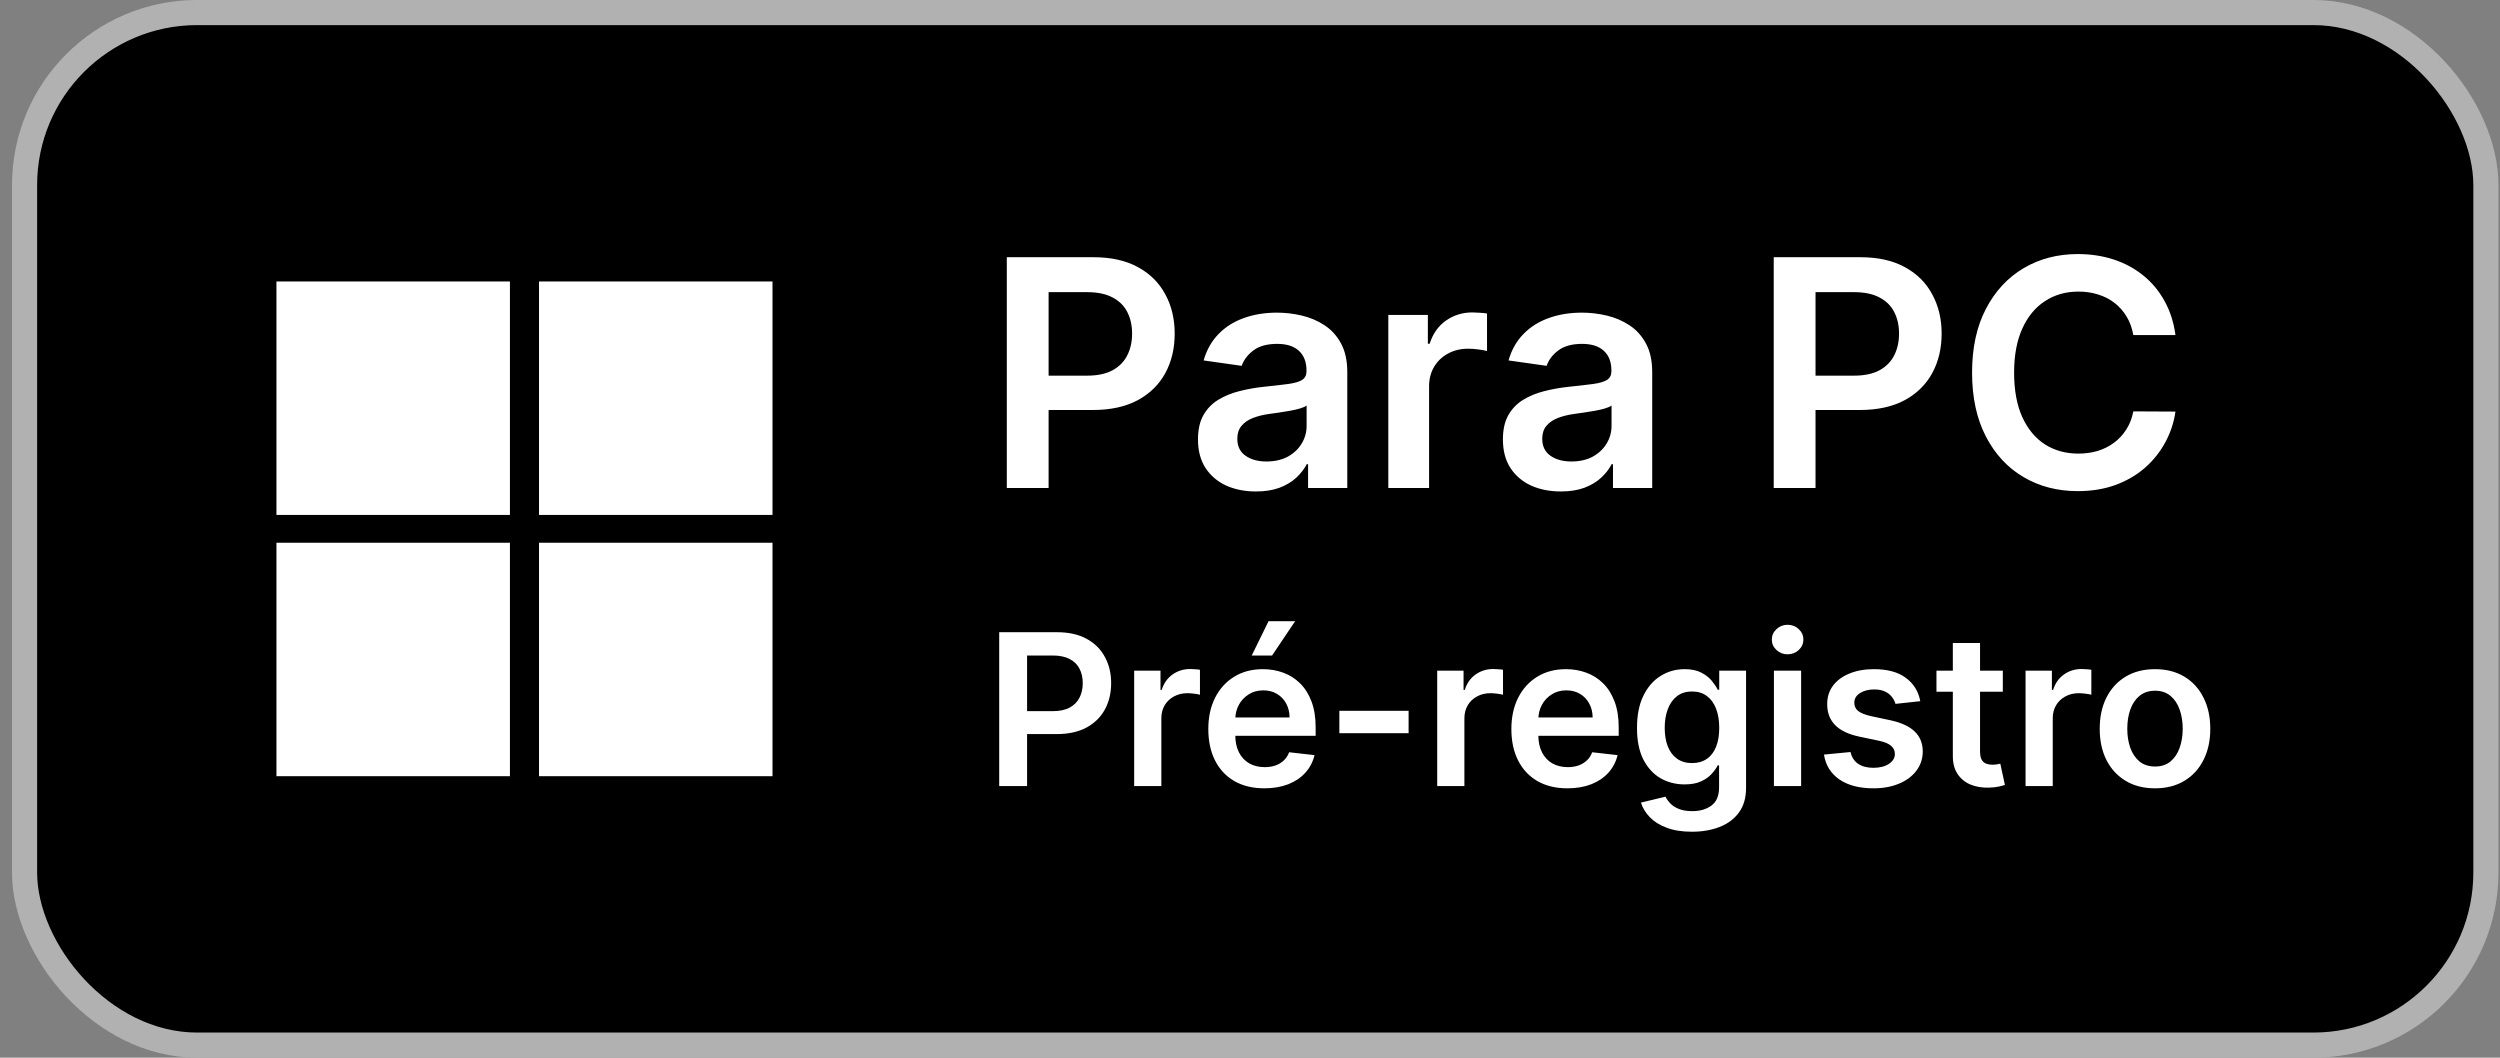
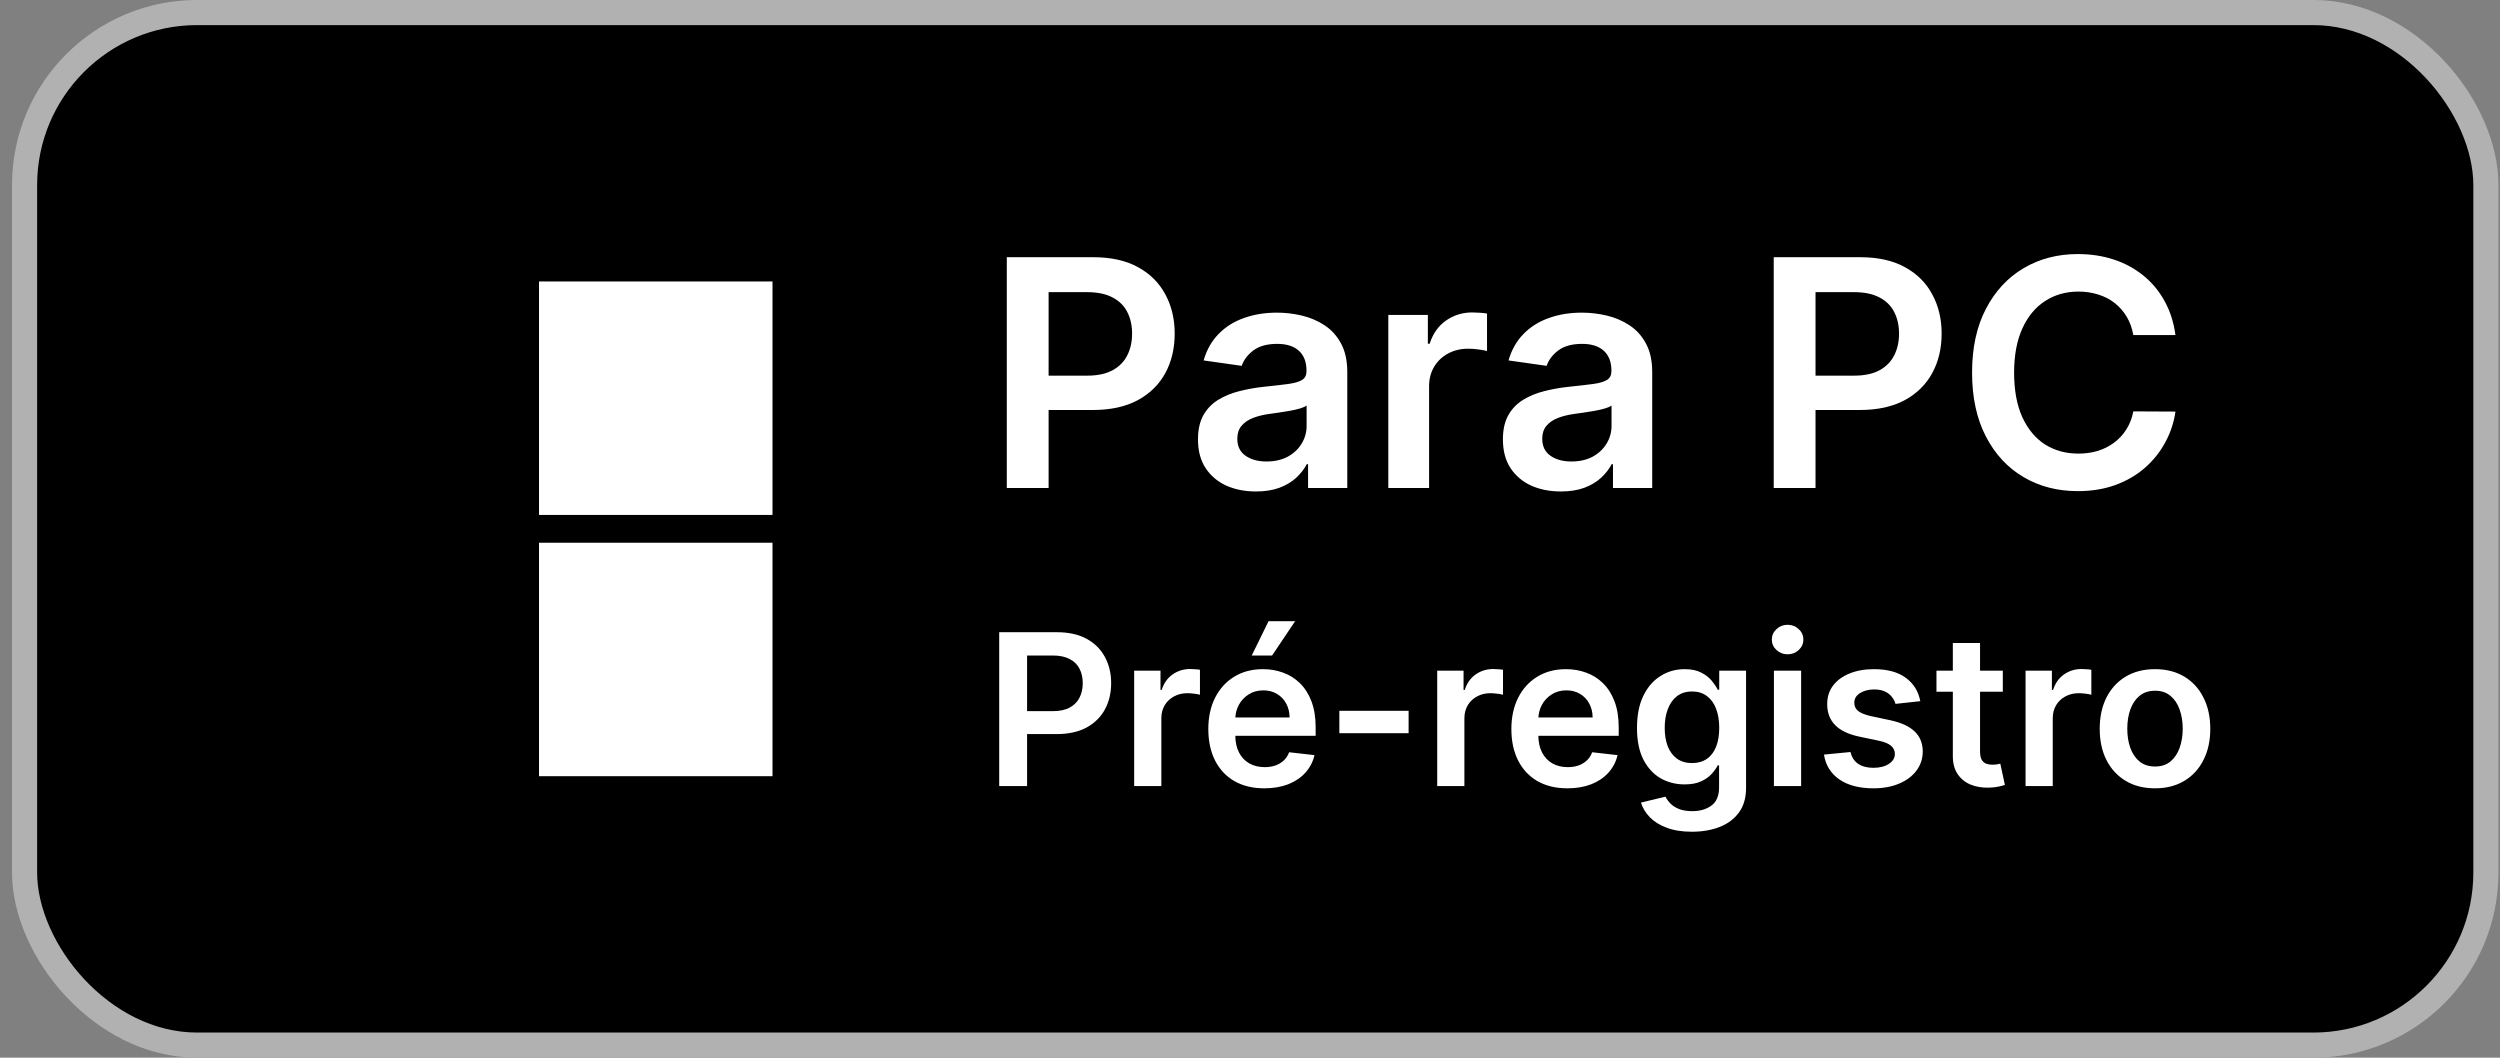
<svg xmlns="http://www.w3.org/2000/svg" width="104" height="44" viewBox="0 0 104 44" fill="none">
  <rect x="0" y="0" width="104" height="44" fill="#808080" stroke="none" />
  <rect x="1.022" y="0.522" width="102.391" height="42.955" rx="7.178" fill="black" />
  <rect x="1.022" y="0.522" width="102.391" height="42.955" rx="7.178" stroke="#B1B1B1" stroke-width="1.045" />
  <g clip-path="url(#clip0_1400_377)">
-     <path d="M21.213 11.71H11.5V21.422H21.213V11.71Z" fill="white" />
+     <path d="M21.213 11.71V21.422H21.213V11.71Z" fill="white" />
    <path d="M32.136 11.71H22.423V21.422H32.136V11.71Z" fill="white" />
-     <path d="M21.213 22.578H11.5V32.291H21.213V22.578Z" fill="white" />
    <path d="M32.136 22.578H22.423V32.291H32.136V22.578Z" fill="white" />
  </g>
  <path d="M41.883 20.3V10.7H45.483C46.22 10.7 46.839 10.838 47.339 11.113C47.842 11.387 48.222 11.766 48.478 12.247C48.738 12.725 48.867 13.269 48.867 13.878C48.867 14.494 48.738 15.041 48.478 15.519C48.219 15.997 47.836 16.373 47.33 16.648C46.824 16.92 46.2 17.056 45.459 17.056H43.074V15.627H45.225C45.656 15.627 46.009 15.552 46.284 15.402C46.559 15.252 46.763 15.045 46.894 14.783C47.028 14.52 47.095 14.219 47.095 13.878C47.095 13.537 47.028 13.238 46.894 12.978C46.763 12.719 46.558 12.517 46.28 12.373C46.005 12.226 45.65 12.153 45.216 12.153H43.622V20.3H41.883ZM52.246 20.445C51.789 20.445 51.379 20.364 51.013 20.202C50.651 20.036 50.363 19.792 50.151 19.47C49.941 19.148 49.836 18.752 49.836 18.28C49.836 17.873 49.911 17.538 50.061 17.272C50.211 17.006 50.416 16.794 50.675 16.634C50.935 16.475 51.227 16.355 51.552 16.273C51.88 16.189 52.219 16.128 52.569 16.091C52.991 16.047 53.333 16.008 53.596 15.973C53.858 15.936 54.049 15.88 54.168 15.805C54.289 15.726 54.35 15.606 54.35 15.444V15.416C54.35 15.062 54.246 14.789 54.036 14.595C53.827 14.402 53.526 14.305 53.132 14.305C52.716 14.305 52.386 14.395 52.143 14.576C51.902 14.758 51.739 14.972 51.655 15.219L50.071 14.994C50.196 14.556 50.402 14.191 50.69 13.897C50.977 13.6 51.329 13.378 51.744 13.231C52.16 13.081 52.619 13.006 53.122 13.006C53.469 13.006 53.815 13.047 54.158 13.128C54.502 13.209 54.816 13.344 55.1 13.531C55.385 13.716 55.613 13.967 55.785 14.286C55.96 14.605 56.047 15.003 56.047 15.481V20.3H54.416V19.311H54.36C54.257 19.511 54.111 19.698 53.924 19.873C53.739 20.045 53.507 20.184 53.225 20.291C52.947 20.394 52.621 20.445 52.246 20.445ZM52.686 19.198C53.027 19.198 53.322 19.131 53.572 18.997C53.822 18.859 54.014 18.678 54.149 18.453C54.286 18.228 54.355 17.983 54.355 17.717V16.869C54.302 16.913 54.211 16.953 54.083 16.991C53.958 17.028 53.818 17.061 53.661 17.089C53.505 17.117 53.35 17.142 53.197 17.164C53.044 17.186 52.911 17.205 52.799 17.22C52.546 17.255 52.319 17.311 52.119 17.389C51.919 17.467 51.761 17.577 51.646 17.717C51.53 17.855 51.472 18.033 51.472 18.252C51.472 18.564 51.586 18.8 51.815 18.959C52.043 19.119 52.333 19.198 52.686 19.198ZM57.754 20.3V13.1H59.399V14.3H59.474C59.605 13.884 59.83 13.564 60.149 13.339C60.471 13.111 60.838 12.997 61.251 12.997C61.344 12.997 61.449 13.002 61.565 13.011C61.683 13.017 61.782 13.028 61.86 13.044V14.605C61.788 14.58 61.674 14.558 61.518 14.539C61.364 14.517 61.216 14.506 61.072 14.506C60.763 14.506 60.485 14.573 60.238 14.708C59.994 14.839 59.802 15.022 59.661 15.256C59.521 15.491 59.45 15.761 59.45 16.067V20.3H57.754ZM64.93 20.445C64.474 20.445 64.063 20.364 63.697 20.202C63.335 20.036 63.047 19.792 62.835 19.47C62.626 19.148 62.521 18.752 62.521 18.28C62.521 17.873 62.596 17.538 62.746 17.272C62.896 17.006 63.1 16.794 63.36 16.634C63.619 16.475 63.911 16.355 64.236 16.273C64.564 16.189 64.904 16.128 65.254 16.091C65.675 16.047 66.018 16.008 66.28 15.973C66.543 15.936 66.733 15.88 66.852 15.805C66.974 15.726 67.035 15.606 67.035 15.444V15.416C67.035 15.062 66.93 14.789 66.721 14.595C66.511 14.402 66.21 14.305 65.816 14.305C65.4 14.305 65.071 14.395 64.827 14.576C64.586 14.758 64.424 14.972 64.34 15.219L62.755 14.994C62.88 14.556 63.086 14.191 63.374 13.897C63.661 13.6 64.013 13.378 64.429 13.231C64.844 13.081 65.304 13.006 65.807 13.006C66.154 13.006 66.499 13.047 66.843 13.128C67.186 13.209 67.501 13.344 67.785 13.531C68.069 13.716 68.297 13.967 68.469 14.286C68.644 14.605 68.732 15.003 68.732 15.481V20.3H67.1V19.311H67.044C66.941 19.511 66.796 19.698 66.608 19.873C66.424 20.045 66.191 20.184 65.91 20.291C65.632 20.394 65.305 20.445 64.93 20.445ZM65.371 19.198C65.711 19.198 66.007 19.131 66.257 18.997C66.507 18.859 66.699 18.678 66.833 18.453C66.971 18.228 67.04 17.983 67.04 17.717V16.869C66.986 16.913 66.896 16.953 66.768 16.991C66.643 17.028 66.502 17.061 66.346 17.089C66.189 17.117 66.035 17.142 65.882 17.164C65.729 17.186 65.596 17.205 65.483 17.22C65.23 17.255 65.004 17.311 64.804 17.389C64.604 17.467 64.446 17.577 64.33 17.717C64.215 17.855 64.157 18.033 64.157 18.252C64.157 18.564 64.271 18.8 64.499 18.959C64.727 19.119 65.018 19.198 65.371 19.198ZM73.787 20.3V10.7H77.387C78.125 10.7 78.743 10.838 79.243 11.113C79.747 11.387 80.126 11.766 80.382 12.247C80.642 12.725 80.772 13.269 80.772 13.878C80.772 14.494 80.642 15.041 80.382 15.519C80.123 15.997 79.74 16.373 79.234 16.648C78.728 16.92 78.104 17.056 77.364 17.056H74.978V15.627H77.129C77.561 15.627 77.914 15.552 78.189 15.402C78.464 15.252 78.667 15.045 78.798 14.783C78.933 14.52 79 14.219 79 13.878C79 13.537 78.933 13.238 78.798 12.978C78.667 12.719 78.462 12.517 78.184 12.373C77.909 12.226 77.554 12.153 77.12 12.153H75.526V20.3H73.787ZM90.499 13.939H88.746C88.696 13.652 88.604 13.397 88.47 13.175C88.335 12.95 88.168 12.759 87.968 12.603C87.768 12.447 87.54 12.33 87.284 12.252C87.031 12.17 86.757 12.13 86.463 12.13C85.942 12.13 85.479 12.261 85.076 12.523C84.673 12.783 84.357 13.164 84.129 13.667C83.901 14.167 83.787 14.778 83.787 15.5C83.787 16.234 83.901 16.853 84.129 17.356C84.36 17.856 84.676 18.234 85.076 18.491C85.479 18.744 85.94 18.87 86.459 18.87C86.746 18.87 87.015 18.833 87.265 18.758C87.518 18.68 87.745 18.566 87.945 18.416C88.148 18.266 88.318 18.081 88.456 17.863C88.596 17.644 88.693 17.394 88.746 17.113L90.499 17.122C90.434 17.578 90.291 18.006 90.073 18.406C89.857 18.806 89.574 19.159 89.224 19.466C88.874 19.769 88.465 20.006 87.996 20.178C87.527 20.347 87.007 20.431 86.435 20.431C85.591 20.431 84.838 20.236 84.176 19.845C83.513 19.455 82.992 18.891 82.61 18.153C82.229 17.416 82.038 16.531 82.038 15.5C82.038 14.466 82.231 13.581 82.615 12.847C82.999 12.109 83.523 11.545 84.185 11.155C84.848 10.764 85.598 10.569 86.435 10.569C86.97 10.569 87.466 10.644 87.926 10.794C88.385 10.944 88.795 11.164 89.154 11.455C89.513 11.742 89.809 12.095 90.04 12.514C90.274 12.93 90.427 13.405 90.499 13.939Z" fill="white" />
  <path d="M41.567 32.7V26.3H43.967C44.459 26.3 44.871 26.392 45.205 26.575C45.54 26.758 45.793 27.01 45.964 27.331C46.137 27.65 46.224 28.012 46.224 28.419C46.224 28.829 46.137 29.194 45.964 29.512C45.791 29.831 45.536 30.082 45.199 30.266C44.861 30.447 44.445 30.538 43.952 30.538H42.361V29.584H43.795C44.083 29.584 44.318 29.534 44.502 29.434C44.685 29.334 44.82 29.197 44.908 29.022C44.998 28.847 45.042 28.646 45.042 28.419C45.042 28.192 44.998 27.992 44.908 27.819C44.82 27.646 44.684 27.511 44.498 27.416C44.315 27.318 44.079 27.269 43.789 27.269H42.727V32.7H41.567ZM47.181 32.7V27.9H48.277V28.7H48.327C48.415 28.423 48.565 28.209 48.777 28.059C48.992 27.907 49.237 27.831 49.512 27.831C49.574 27.831 49.644 27.834 49.721 27.841C49.8 27.845 49.866 27.852 49.918 27.863V28.903C49.87 28.886 49.794 28.872 49.69 28.859C49.588 28.845 49.489 28.837 49.393 28.837C49.187 28.837 49.001 28.882 48.837 28.972C48.674 29.059 48.546 29.181 48.452 29.337C48.359 29.494 48.312 29.674 48.312 29.878V32.7H47.181ZM52.597 32.794C52.116 32.794 51.7 32.694 51.35 32.494C51.002 32.292 50.734 32.006 50.547 31.637C50.359 31.267 50.266 30.83 50.266 30.328C50.266 29.834 50.359 29.401 50.547 29.028C50.736 28.653 51.001 28.361 51.341 28.153C51.68 27.943 52.079 27.837 52.538 27.837C52.833 27.837 53.113 27.885 53.375 27.981C53.64 28.075 53.873 28.221 54.075 28.419C54.279 28.617 54.44 28.869 54.556 29.175C54.673 29.479 54.731 29.842 54.731 30.262V30.609H50.797V29.847H53.647C53.645 29.63 53.598 29.438 53.506 29.269C53.415 29.098 53.286 28.963 53.122 28.866C52.959 28.768 52.77 28.719 52.553 28.719C52.322 28.719 52.119 28.775 51.944 28.887C51.769 28.998 51.632 29.144 51.534 29.325C51.439 29.504 51.39 29.701 51.388 29.916V30.581C51.388 30.86 51.439 31.1 51.541 31.3C51.643 31.498 51.785 31.65 51.969 31.756C52.152 31.86 52.367 31.913 52.613 31.913C52.777 31.913 52.926 31.89 53.059 31.844C53.193 31.796 53.308 31.726 53.406 31.634C53.504 31.543 53.578 31.429 53.628 31.294L54.684 31.413C54.618 31.692 54.491 31.935 54.303 32.144C54.118 32.35 53.88 32.51 53.591 32.625C53.301 32.737 52.97 32.794 52.597 32.794ZM52.072 27.269L52.772 25.841H53.878L52.919 27.269H52.072ZM58.598 29.569V30.5H55.717V29.569H58.598ZM59.788 32.7V27.9H60.884V28.7H60.934C61.022 28.423 61.172 28.209 61.384 28.059C61.599 27.907 61.844 27.831 62.119 27.831C62.181 27.831 62.251 27.834 62.328 27.841C62.407 27.845 62.473 27.852 62.525 27.863V28.903C62.477 28.886 62.401 28.872 62.297 28.859C62.195 28.845 62.096 28.837 62 28.837C61.794 28.837 61.608 28.882 61.444 28.972C61.281 29.059 61.153 29.181 61.059 29.337C60.966 29.494 60.919 29.674 60.919 29.878V32.7H59.788ZM65.204 32.794C64.723 32.794 64.307 32.694 63.957 32.494C63.609 32.292 63.342 32.006 63.154 31.637C62.967 31.267 62.873 30.83 62.873 30.328C62.873 29.834 62.967 29.401 63.154 29.028C63.344 28.653 63.608 28.361 63.948 28.153C64.287 27.943 64.686 27.837 65.145 27.837C65.44 27.837 65.72 27.885 65.982 27.981C66.247 28.075 66.48 28.221 66.682 28.419C66.886 28.617 67.047 28.869 67.163 29.175C67.28 29.479 67.338 29.842 67.338 30.262V30.609H63.404V29.847H66.254C66.252 29.63 66.205 29.438 66.113 29.269C66.022 29.098 65.894 28.963 65.729 28.866C65.567 28.768 65.377 28.719 65.16 28.719C64.929 28.719 64.726 28.775 64.551 28.887C64.376 28.998 64.239 29.144 64.141 29.325C64.046 29.504 63.997 29.701 63.995 29.916V30.581C63.995 30.86 64.046 31.1 64.148 31.3C64.25 31.498 64.392 31.65 64.576 31.756C64.759 31.86 64.974 31.913 65.22 31.913C65.384 31.913 65.533 31.89 65.666 31.844C65.8 31.796 65.915 31.726 66.013 31.634C66.111 31.543 66.185 31.429 66.235 31.294L67.291 31.413C67.225 31.692 67.098 31.935 66.91 32.144C66.725 32.35 66.487 32.51 66.198 32.625C65.908 32.737 65.577 32.794 65.204 32.794ZM70.383 34.6C69.977 34.6 69.628 34.545 69.336 34.434C69.044 34.326 68.81 34.18 68.633 33.997C68.456 33.813 68.333 33.61 68.264 33.388L69.283 33.141C69.329 33.234 69.395 33.327 69.483 33.419C69.57 33.513 69.688 33.59 69.836 33.65C69.986 33.712 70.174 33.744 70.402 33.744C70.722 33.744 70.988 33.666 71.198 33.509C71.409 33.355 71.514 33.101 71.514 32.747V31.837H71.458C71.4 31.954 71.314 32.074 71.202 32.197C71.091 32.32 70.944 32.423 70.761 32.506C70.58 32.59 70.352 32.631 70.077 32.631C69.708 32.631 69.374 32.545 69.073 32.372C68.776 32.197 68.538 31.936 68.361 31.591C68.186 31.243 68.099 30.807 68.099 30.284C68.099 29.757 68.186 29.312 68.361 28.95C68.538 28.585 68.777 28.309 69.077 28.122C69.377 27.932 69.711 27.837 70.08 27.837C70.361 27.837 70.592 27.885 70.773 27.981C70.957 28.075 71.103 28.189 71.211 28.322C71.319 28.453 71.402 28.577 71.458 28.694H71.52V27.9H72.636V32.778C72.636 33.188 72.538 33.528 72.342 33.797C72.146 34.066 71.879 34.267 71.539 34.4C71.2 34.533 70.814 34.6 70.383 34.6ZM70.392 31.744C70.632 31.744 70.836 31.685 71.005 31.569C71.174 31.452 71.302 31.284 71.389 31.066C71.477 30.847 71.52 30.584 71.52 30.278C71.52 29.976 71.477 29.711 71.389 29.484C71.304 29.257 71.177 29.081 71.008 28.956C70.841 28.829 70.636 28.766 70.392 28.766C70.14 28.766 69.93 28.831 69.761 28.962C69.592 29.094 69.465 29.274 69.38 29.503C69.294 29.73 69.252 29.988 69.252 30.278C69.252 30.572 69.294 30.829 69.38 31.05C69.467 31.269 69.595 31.44 69.764 31.562C69.935 31.683 70.144 31.744 70.392 31.744ZM73.795 32.7V27.9H74.927V32.7H73.795ZM74.364 27.219C74.185 27.219 74.031 27.159 73.902 27.041C73.772 26.92 73.708 26.775 73.708 26.606C73.708 26.435 73.772 26.291 73.902 26.172C74.031 26.051 74.185 25.991 74.364 25.991C74.545 25.991 74.7 26.051 74.827 26.172C74.956 26.291 75.02 26.435 75.02 26.606C75.02 26.775 74.956 26.92 74.827 27.041C74.7 27.159 74.545 27.219 74.364 27.219ZM79.884 29.169L78.852 29.281C78.823 29.177 78.772 29.079 78.699 28.988C78.629 28.896 78.533 28.822 78.412 28.766C78.291 28.709 78.143 28.681 77.968 28.681C77.733 28.681 77.535 28.732 77.374 28.834C77.216 28.936 77.138 29.069 77.14 29.231C77.138 29.371 77.189 29.484 77.293 29.572C77.399 29.659 77.574 29.731 77.818 29.788L78.637 29.962C79.091 30.06 79.428 30.216 79.649 30.428C79.872 30.641 79.985 30.919 79.987 31.262C79.985 31.565 79.896 31.831 79.721 32.062C79.548 32.292 79.308 32.471 78.999 32.6C78.691 32.729 78.337 32.794 77.937 32.794C77.349 32.794 76.876 32.671 76.518 32.425C76.16 32.177 75.946 31.832 75.877 31.391L76.981 31.284C77.031 31.501 77.137 31.665 77.299 31.775C77.462 31.885 77.673 31.941 77.934 31.941C78.202 31.941 78.418 31.885 78.581 31.775C78.745 31.665 78.827 31.528 78.827 31.366C78.827 31.228 78.774 31.115 78.668 31.025C78.564 30.935 78.401 30.867 78.18 30.819L77.362 30.647C76.901 30.551 76.561 30.39 76.34 30.163C76.119 29.933 76.01 29.644 76.012 29.294C76.01 28.998 76.09 28.742 76.252 28.525C76.417 28.306 76.645 28.137 76.937 28.019C77.231 27.898 77.569 27.837 77.952 27.837C78.515 27.837 78.958 27.957 79.281 28.197C79.606 28.436 79.807 28.76 79.884 29.169ZM83.317 27.9V28.775H80.557V27.9H83.317ZM81.238 26.75H82.37V31.256C82.37 31.408 82.392 31.525 82.438 31.606C82.486 31.685 82.549 31.74 82.626 31.769C82.703 31.798 82.788 31.812 82.882 31.812C82.953 31.812 83.017 31.807 83.076 31.797C83.136 31.786 83.182 31.777 83.213 31.769L83.404 32.653C83.344 32.674 83.257 32.697 83.145 32.722C83.034 32.747 82.899 32.761 82.738 32.766C82.455 32.774 82.2 32.731 81.973 32.638C81.746 32.542 81.565 32.394 81.432 32.194C81.301 31.994 81.236 31.744 81.238 31.444V26.75ZM84.263 32.7V27.9H85.359V28.7H85.409C85.497 28.423 85.647 28.209 85.859 28.059C86.074 27.907 86.319 27.831 86.594 27.831C86.656 27.831 86.726 27.834 86.803 27.841C86.882 27.845 86.948 27.852 87 27.863V28.903C86.952 28.886 86.876 28.872 86.772 28.859C86.67 28.845 86.571 28.837 86.475 28.837C86.269 28.837 86.083 28.882 85.919 28.972C85.756 29.059 85.628 29.181 85.534 29.337C85.441 29.494 85.394 29.674 85.394 29.878V32.7H84.263ZM89.648 32.794C89.179 32.794 88.773 32.691 88.429 32.484C88.085 32.278 87.819 31.99 87.629 31.619C87.442 31.248 87.348 30.815 87.348 30.319C87.348 29.823 87.442 29.389 87.629 29.016C87.819 28.643 88.085 28.353 88.429 28.147C88.773 27.941 89.179 27.837 89.648 27.837C90.117 27.837 90.523 27.941 90.867 28.147C91.21 28.353 91.476 28.643 91.663 29.016C91.853 29.389 91.948 29.823 91.948 30.319C91.948 30.815 91.853 31.248 91.663 31.619C91.476 31.99 91.21 32.278 90.867 32.484C90.523 32.691 90.117 32.794 89.648 32.794ZM89.654 31.887C89.908 31.887 90.121 31.818 90.291 31.678C90.462 31.536 90.589 31.347 90.673 31.109C90.758 30.872 90.801 30.607 90.801 30.316C90.801 30.022 90.758 29.756 90.673 29.519C90.589 29.279 90.462 29.088 90.291 28.947C90.121 28.805 89.908 28.734 89.654 28.734C89.394 28.734 89.177 28.805 89.004 28.947C88.833 29.088 88.705 29.279 88.62 29.519C88.536 29.756 88.495 30.022 88.495 30.316C88.495 30.607 88.536 30.872 88.62 31.109C88.705 31.347 88.833 31.536 89.004 31.678C89.177 31.818 89.394 31.887 89.654 31.887Z" fill="white" />
  <defs>
    <clipPath id="clip0_1400_377">
      <rect width="20.636" height="20.581" fill="white" transform="translate(11.5 11.71)" />
    </clipPath>
  </defs>
</svg>